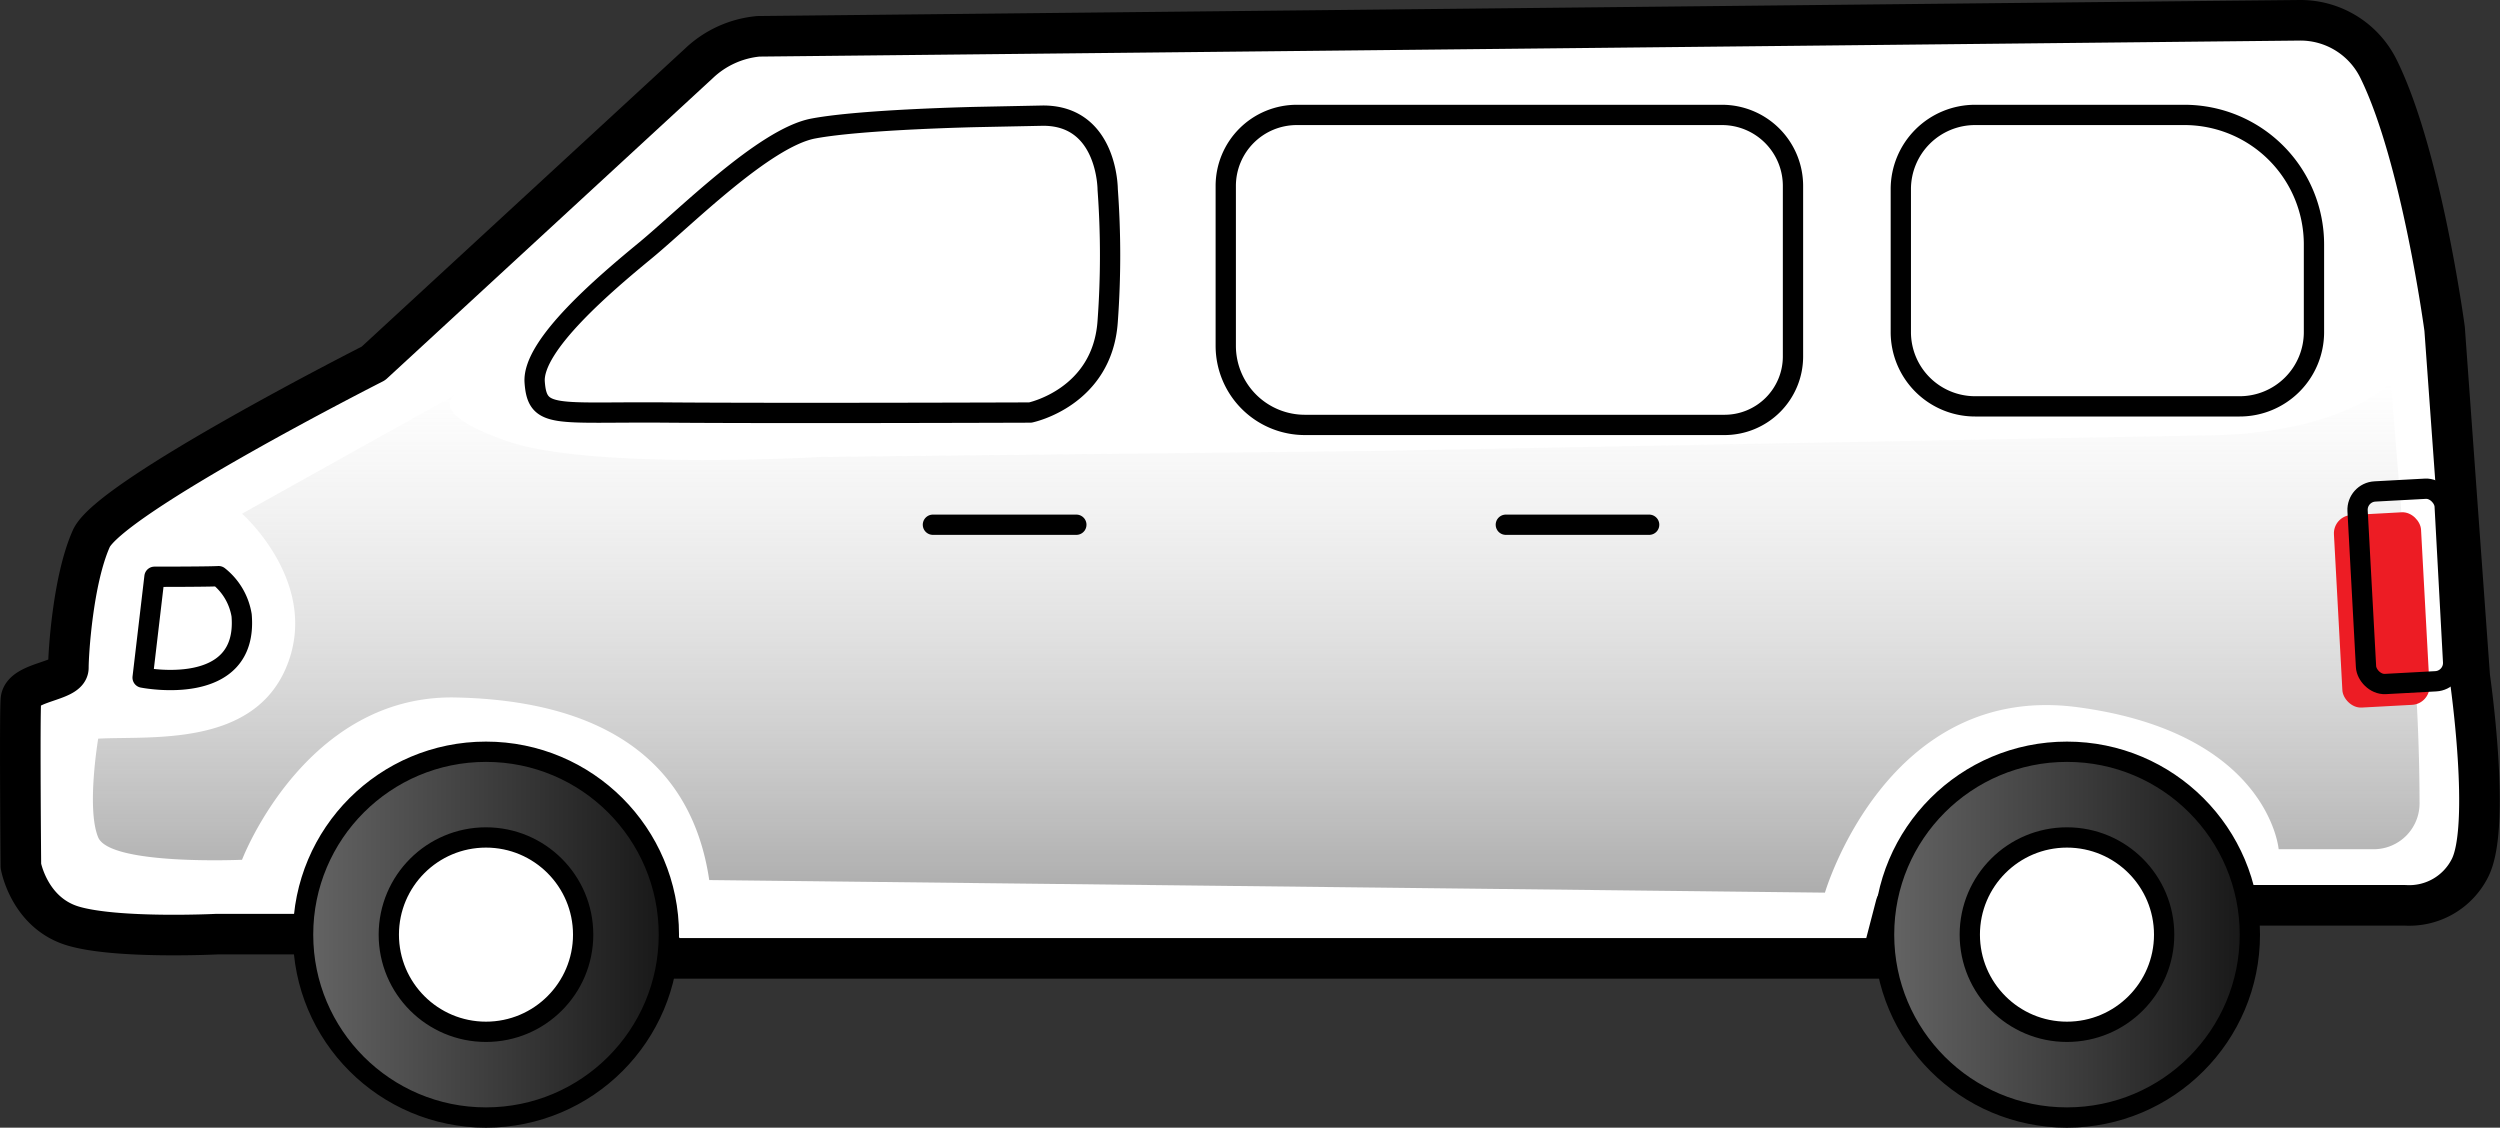
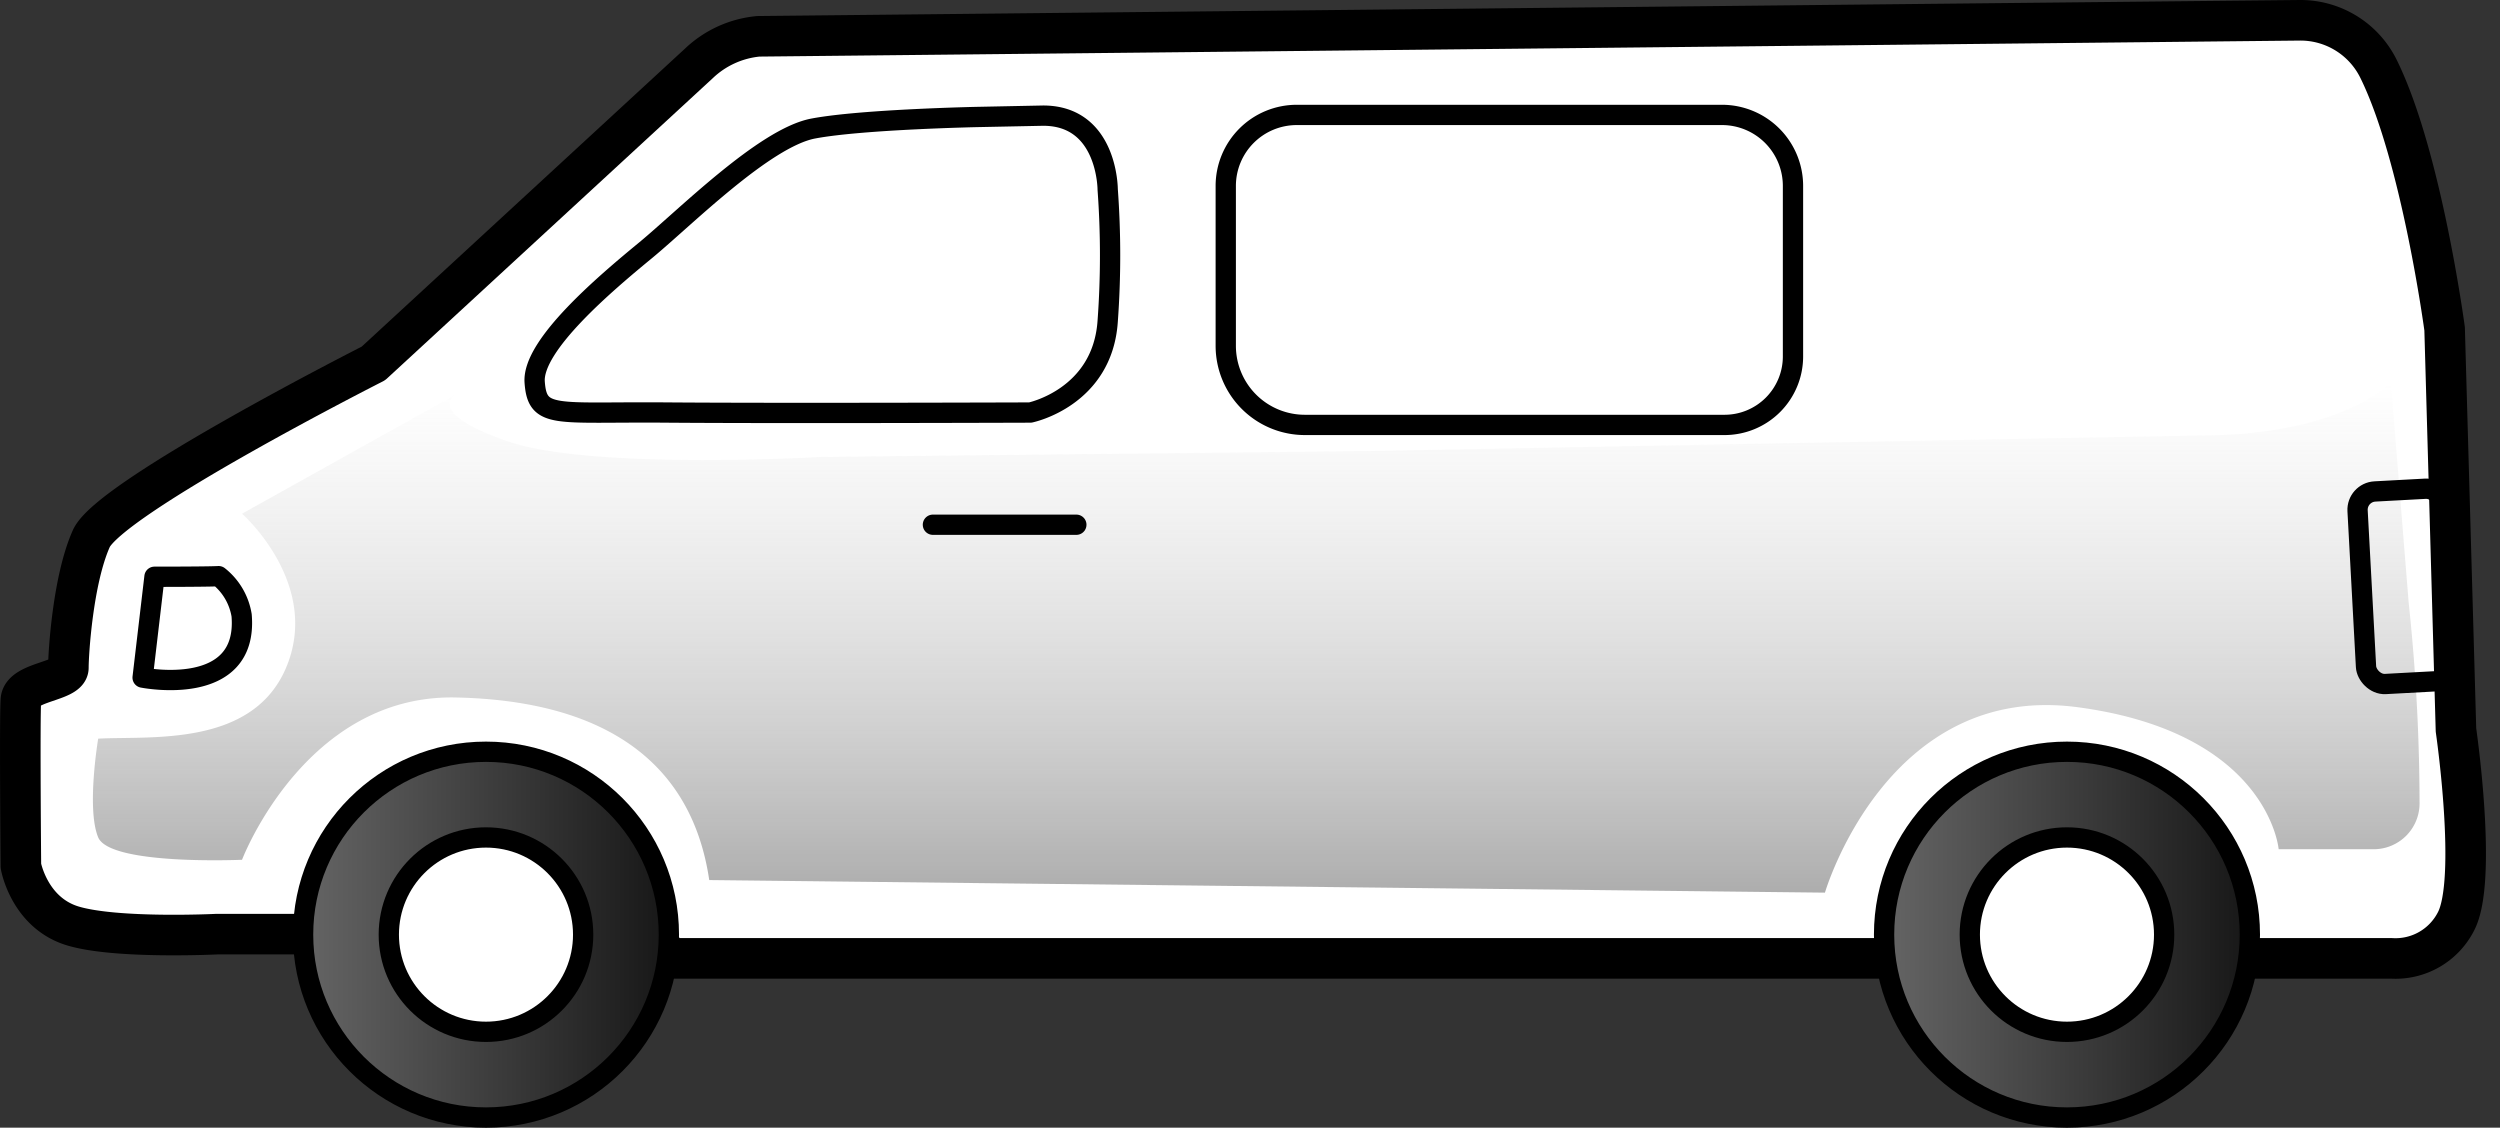
<svg xmlns="http://www.w3.org/2000/svg" xmlns:xlink="http://www.w3.org/1999/xlink" viewBox="0 0 246.46 111.17">
  <rect x="0" y="0" width="246.46" height="111.17" fill="#333333" stroke="none" />
  <defs>
    <style>.cls-1,.cls-5{fill:#ffffff;}.cls-1,.cls-3,.cls-4,.cls-5,.cls-6{stroke:#000000;stroke-linecap:round;stroke-linejoin:round;}.cls-1{stroke-width:4px;}.cls-2{fill:url(#linear-gradient);}.cls-3{fill:none;}.cls-3,.cls-4,.cls-5,.cls-6{stroke-width:2px;}.cls-4{fill:url(#linear-gradient-2);}.cls-6{fill:url(#linear-gradient-3);}.cls-7{fill:#ed1c24;}</style>
    <linearGradient id="linear-gradient" x1="123.84" y1="37.68" x2="123.84" y2="87.98" gradientUnits="userSpaceOnUse">
      <stop offset="0" stop-color="#fff" stop-opacity="0.5" />
      <stop offset="1" stop-color="#adadad" />
    </linearGradient>
    <linearGradient id="linear-gradient-2" x1="29.87" y1="92.14" x2="65.94" y2="92.14" gradientUnits="userSpaceOnUse">
      <stop offset="0" stop-color="#656565" />
      <stop offset="1" stop-color="#171717" />
    </linearGradient>
    <linearGradient id="linear-gradient-3" x1="185.74" y1="92.14" x2="221.8" y2="92.14" xlink:href="#linear-gradient-2" />
  </defs>
  <title>van_clr</title>
  <g id="Layer_2" data-name="Layer 2">
    <g id="Layer_1-2" data-name="Layer 1">
-       <path class="cls-1" d="M74.76,3.58a9.83,9.83,0,0,0-5.85,2.66L36.81,35.83S10.83,49,9,53.1,6.74,64.47,6.74,65.83,2.19,67.2,2.06,69s0,16.37,0,16.37S2.88,90,7.2,91.29s14.21.8,14.21.8H64.47l1.36,2.39h119.7l1.36-5.23h50.23a6.69,6.69,0,0,0,6.36-3.64c2.15-4.09,0-18.87,0-18.87L241,32.42s-2.27-17-6.5-25.6A8.58,8.58,0,0,0,226.7,2Z" />
+       <path class="cls-1" d="M74.76,3.58a9.83,9.83,0,0,0-5.85,2.66L36.81,35.83S10.83,49,9,53.1,6.74,64.47,6.74,65.83,2.19,67.2,2.06,69s0,16.37,0,16.37S2.88,90,7.2,91.29s14.21.8,14.21.8H64.47l1.36,2.39h119.7h50.23a6.69,6.69,0,0,0,6.36-3.64c2.15-4.09,0-18.87,0-18.87L241,32.42s-2.27-17-6.5-25.6A8.58,8.58,0,0,0,226.7,2Z" />
      <path class="cls-2" d="M44.92,38.9,23.86,50.64s7.66,6.75,4.46,14.9-13.4,7-18.64,7.28c0,0-1.17,6.94,0,9.73s14.18,2.21,14.18,2.21,6.21-16.31,21.06-16,23.3,6.49,25,18L179.91,88S186,67.2,204.83,69.72s19.81,14,19.81,14H234a4.52,4.52,0,0,0,4.53-4.5,188.85,188.85,0,0,0-1.07-19.77L235.7,37.68s-4.47,5-17.87,5.24-82.92,1.55-82.92,1.55l-54,.58s-22.61,1.32-30.88-1.55S44.92,38.9,44.92,38.9Z" />
      <line class="cls-3" x1="91.97" y1="51.73" x2="106.11" y2="51.73" />
-       <line class="cls-3" x1="148.45" y1="51.73" x2="162.58" y2="51.73" />
      <circle class="cls-4" cx="47.91" cy="92.14" r="18.03" />
      <circle class="cls-5" cx="47.91" cy="92.14" r="9.58" />
      <circle class="cls-6" cx="203.77" cy="92.14" r="18.03" />
      <circle class="cls-5" cx="203.77" cy="92.14" r="9.58" />
      <path class="cls-3" d="M96.46,11.53S85,11.76,80.18,12.67s-12.72,8.86-16.53,12S52.45,34,52.71,37.67s2,2.91,13,3,35.86,0,35.86,0,7.12-1.46,7.63-9a89.39,89.39,0,0,0,0-13s0-7.27-6.36-7.27Z" />
-       <rect class="cls-7" x="230.5" y="50.63" width="8.6" height="19.01" rx="1.81" ry="1.81" transform="translate(-2.91 12.78) rotate(-3.1)" />
      <path class="cls-3" d="M127.85,11.33h41.91a7,7,0,0,1,7,7V35.14a6.75,6.75,0,0,1-6.75,6.75H128.64a7.8,7.8,0,0,1-7.8-7.8V18.34A7,7,0,0,1,127.85,11.33Z" />
-       <path class="cls-3" d="M194.71,11.33h20.65A12.77,12.77,0,0,1,228.12,24.1v8.64a7.32,7.32,0,0,1-7.32,7.32H194.71a7.32,7.32,0,0,1-7.32-7.32V18.66A7.32,7.32,0,0,1,194.71,11.33Z" />
      <path class="cls-3" d="M21.55,56.8s-.69.06-6.32.06L14.06,66.8s10.45,2.1,9.76-6.14A6.19,6.19,0,0,0,21.55,56.8Z" />
      <rect class="cls-3" x="232.83" y="48.3" width="8.6" height="19.01" rx="1.81" ry="1.81" transform="translate(-2.78 12.91) rotate(-3.1)" />
    </g>
  </g>
</svg>